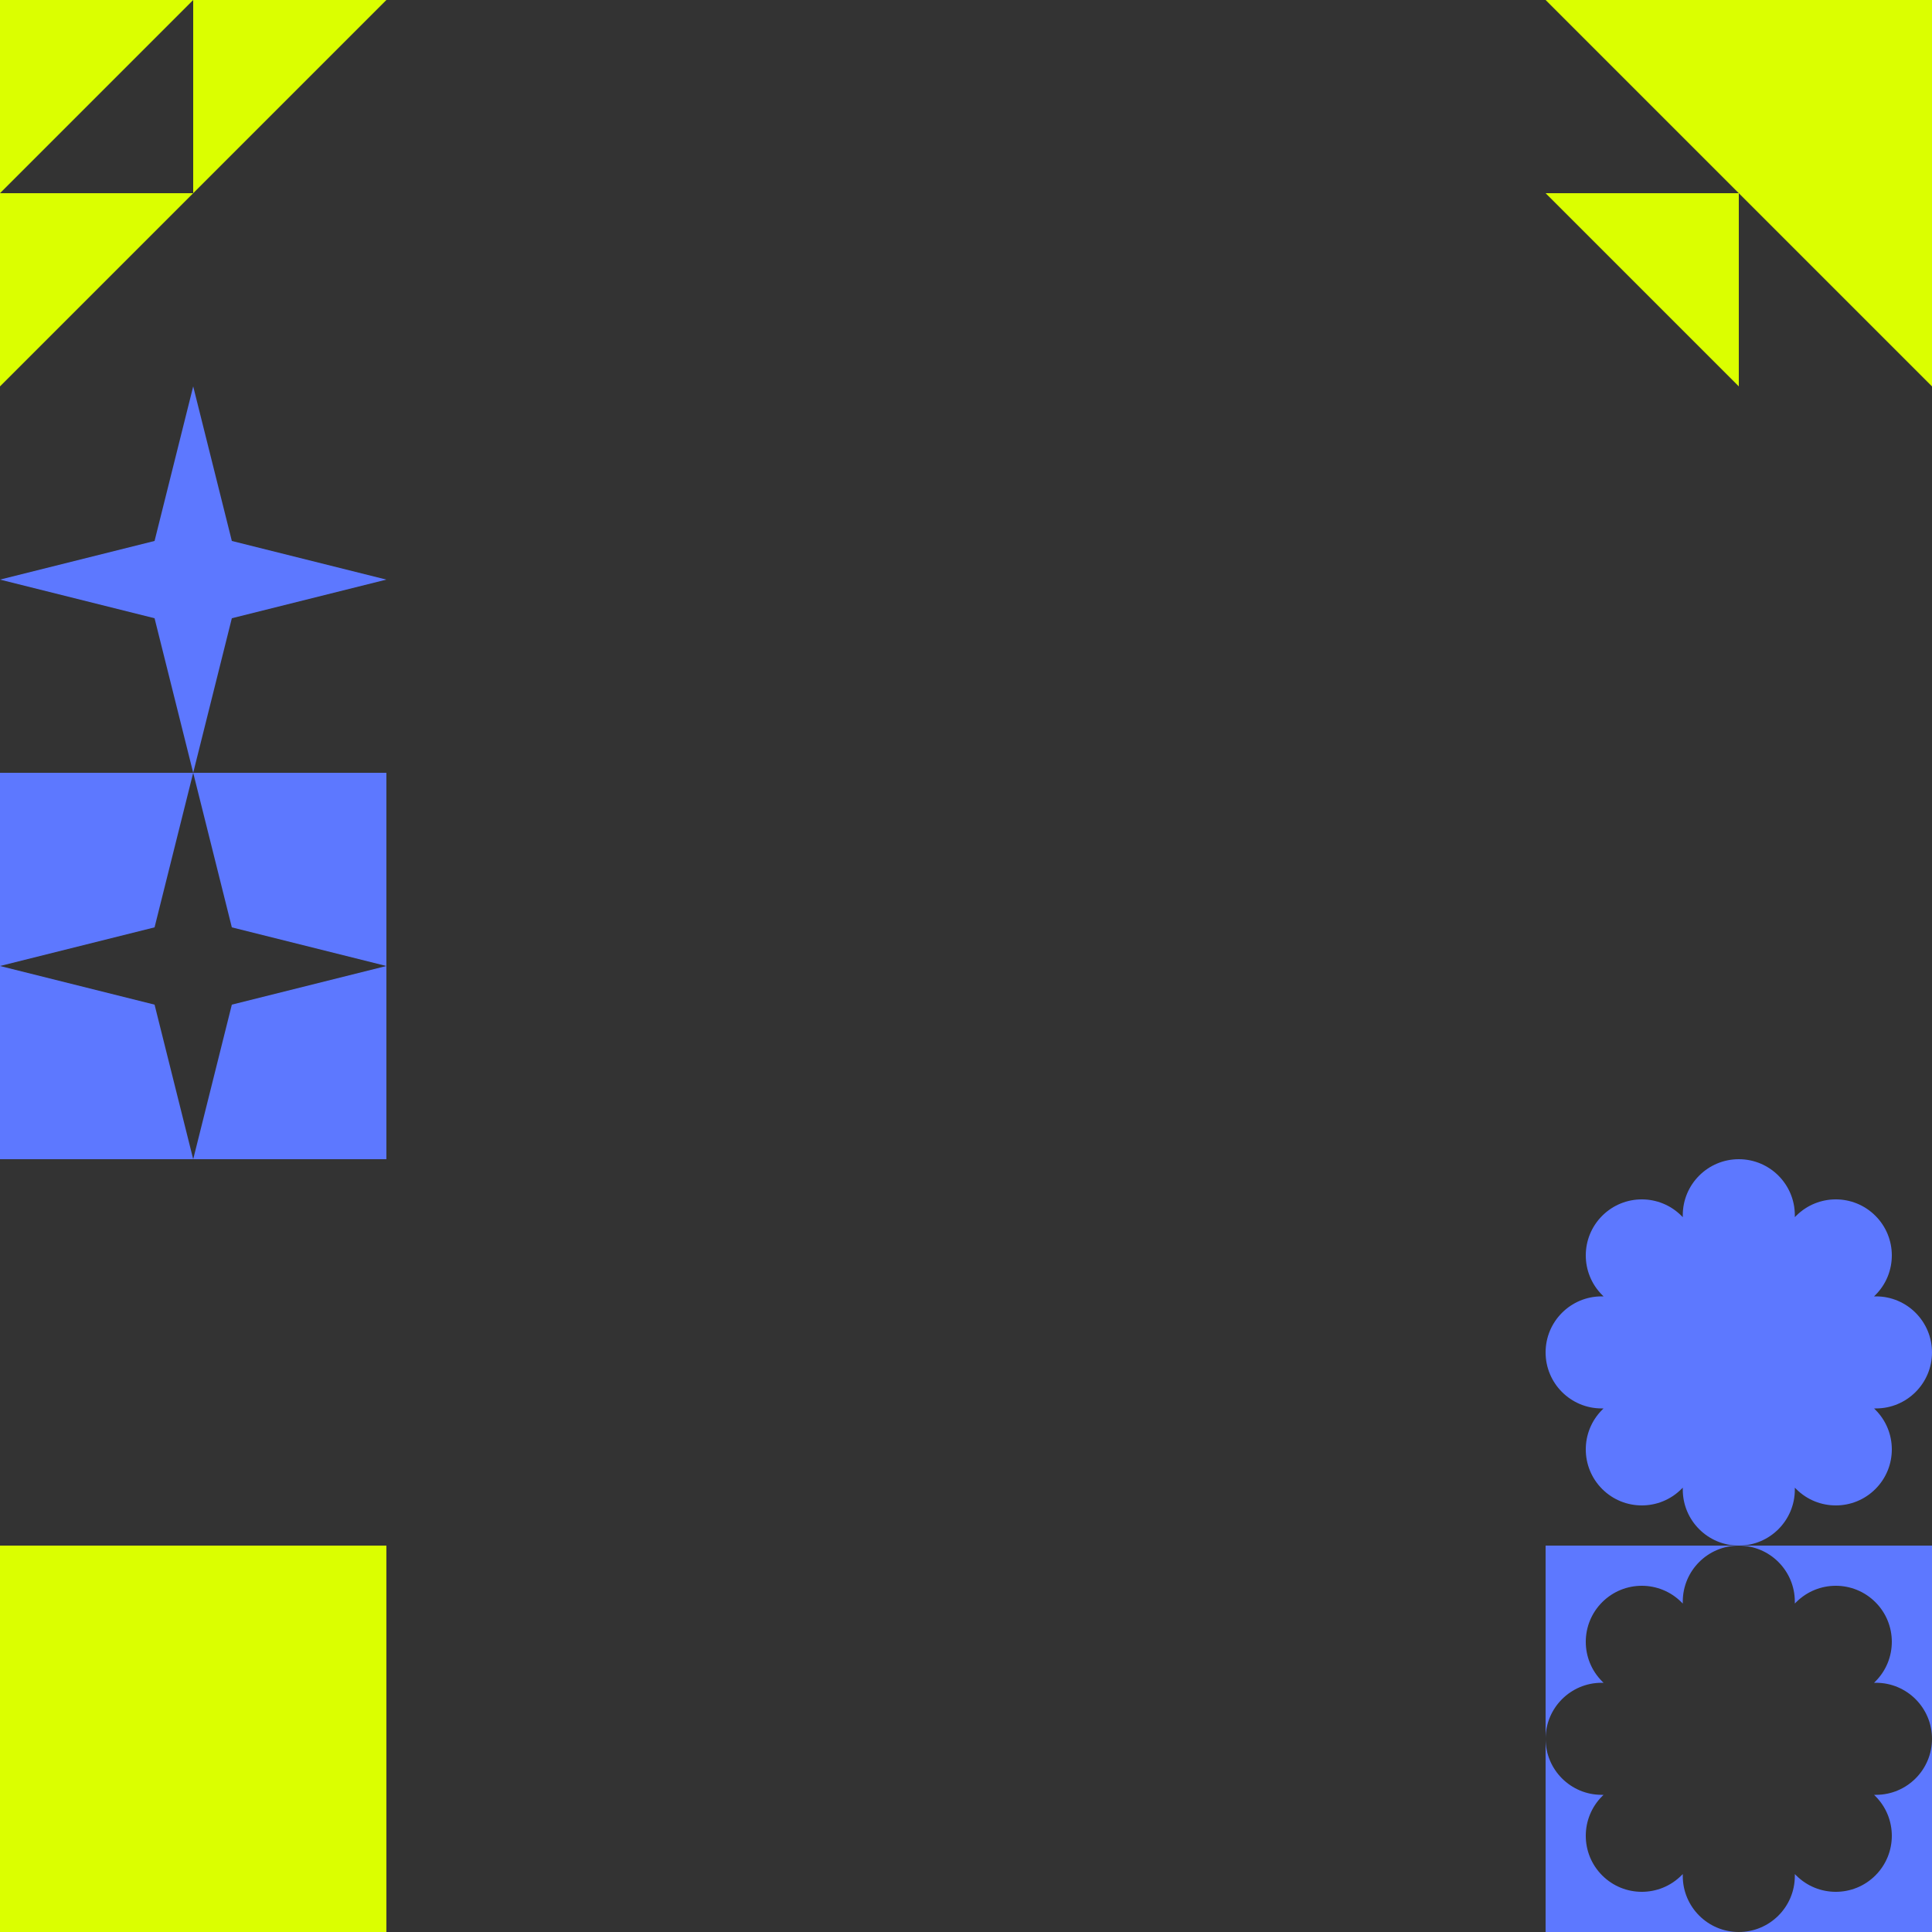
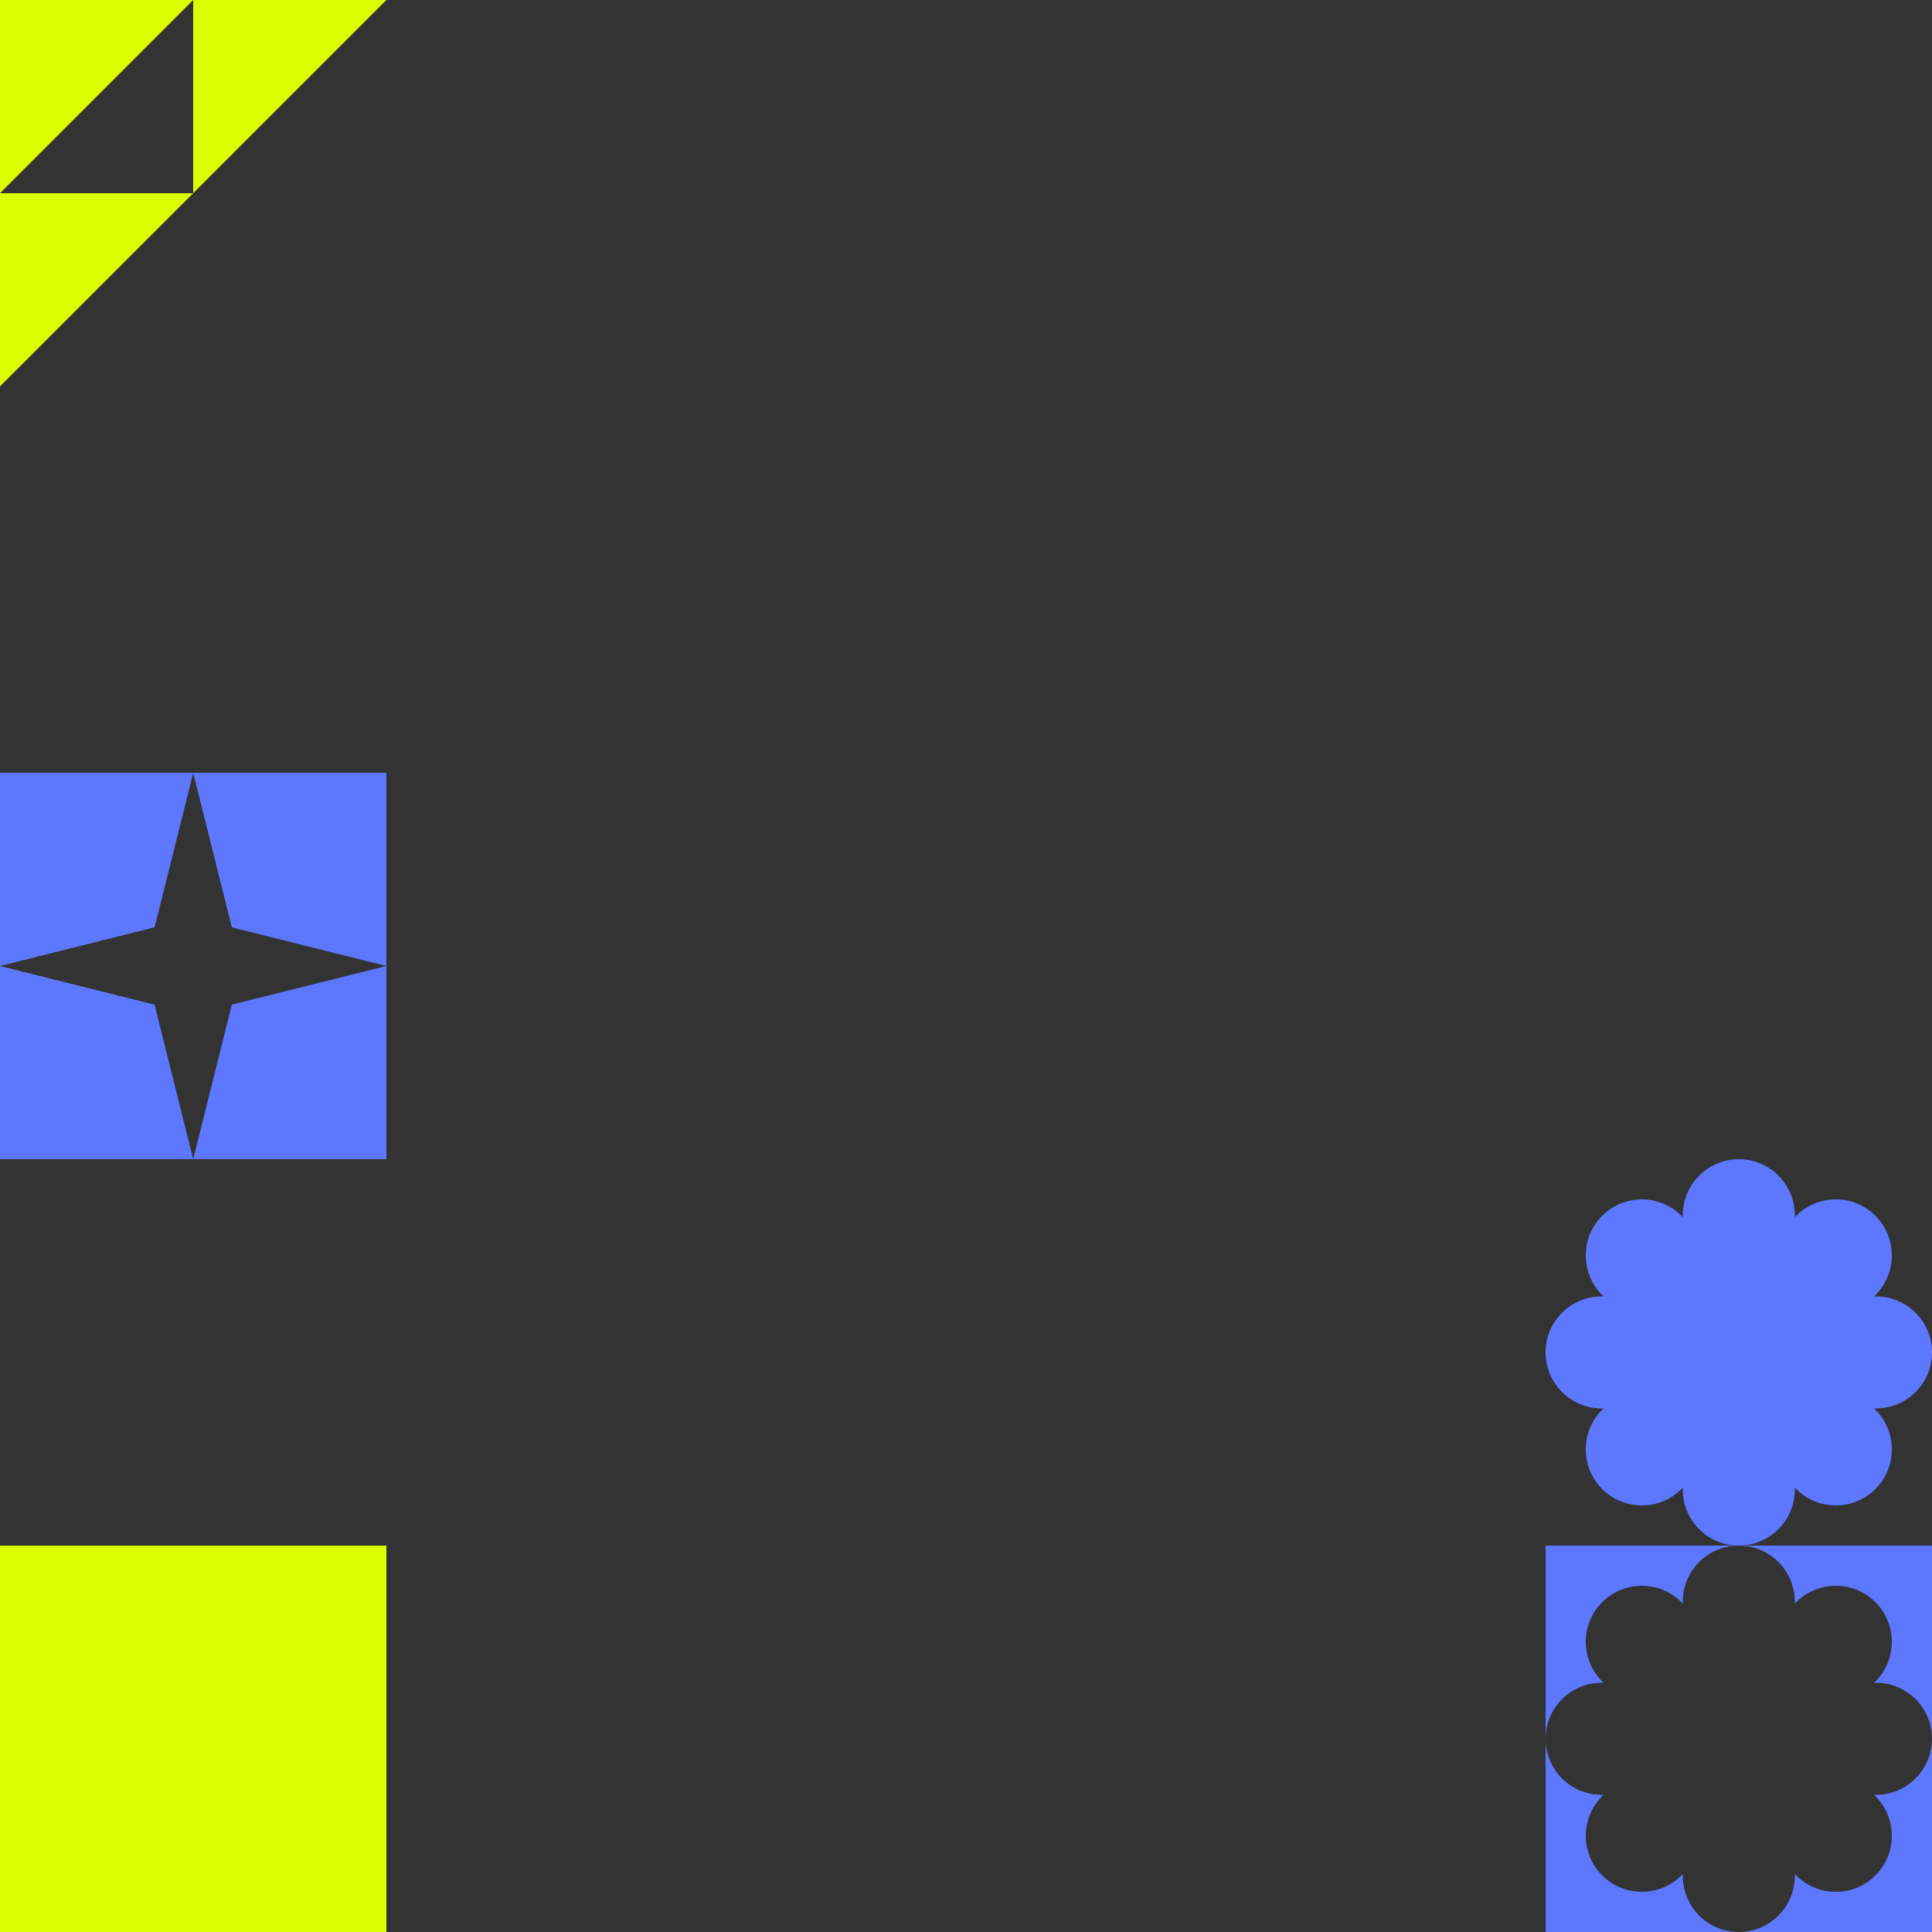
<svg xmlns="http://www.w3.org/2000/svg" width="800" height="800" viewBox="0 0 800 800" fill="none">
  <rect x="0" y="0" width="800" height="800" fill="#333333" stroke="none" />
  <path d="M160 0L0 160V0H160ZM0 80H80V0L0 80Z" fill="#DBFF00" />
  <g clip-path="url(#clip0_3126_9281)">
-     <path d="M800 3.49691e-06L800 160L640 0L800 3.49691e-06Z" fill="#DBFF00" />
-     <path d="M720 80L720 160L640 80L720 80Z" fill="#DBFF00" />
+     <path d="M800 3.49691e-06L640 0L800 3.49691e-06Z" fill="#DBFF00" />
  </g>
  <g clip-path="url(#clip1_3126_9281)">
-     <path d="M96 224L80 160L64 224L0 240L64 256L80 320L96 256L160 240L96 224Z" fill="#5D78FF" />
-   </g>
+     </g>
  <path d="M160 480H80L96 416L160 400L96 384L80 320L64 384L0 400L64 416L80 480H0V320H160V480Z" fill="#5D78FF" />
  <path d="M720 480.001C707.187 480.001 696.8 490.388 696.8 503.201V503.991L696.241 503.432C687.181 494.372 672.492 494.372 663.431 503.432C654.371 512.493 654.371 527.182 663.431 536.242L663.99 536.801H663.2C650.387 536.801 640 547.188 640 560.001C640 572.814 650.387 583.201 663.2 583.201H663.99L663.431 583.76C654.371 592.82 654.371 607.509 663.431 616.569C672.492 625.63 687.181 625.63 696.241 616.569L696.8 616.011V616.801C696.8 629.614 707.187 640.001 720 640.001C732.813 640.001 743.2 629.614 743.2 616.801V616.011L743.759 616.57C752.819 625.63 767.508 625.63 776.569 616.57C785.629 607.509 785.629 592.82 776.569 583.76L776.01 583.201H776.8C789.613 583.201 800 572.814 800 560.001C800 547.188 789.613 536.801 776.8 536.801H776.01L776.569 536.242C785.629 527.182 785.629 512.493 776.569 503.432C767.508 494.372 752.819 494.372 743.759 503.432L743.2 503.991V503.201C743.2 490.388 732.813 480.001 720 480.001Z" fill="#5D78FF" />
  <rect width="160" height="160" transform="translate(0 640.001)" fill="#DBFF00" />
  <path d="M0 640.001L80 720.004L80 640.001H0ZM80 640.001L160 720.004V640.001H80ZM160 720.004H80L160 800.001L160 720.004ZM80 720.004H0L80 800.001L80 720.004Z" fill="#DBFF00" />
  <path d="M800 800.001H720C732.813 800.001 743.2 789.614 743.2 776.801V776.011L743.759 776.569C752.819 785.629 767.508 785.629 776.568 776.569C785.629 767.509 785.629 752.82 776.568 743.76L776.01 743.201H776.8C789.613 743.201 800 732.814 800 720.001C800 707.188 789.613 696.801 776.8 696.801H776.01L776.568 696.242C785.629 687.182 785.629 672.493 776.568 663.433C767.508 654.372 752.819 654.372 743.759 663.433L743.2 663.991V663.201C743.2 650.388 732.813 640.001 720 640.001C707.187 640.001 696.8 650.388 696.8 663.201V663.991L696.241 663.433C687.181 654.372 672.492 654.372 663.432 663.433C654.371 672.493 654.371 687.182 663.432 696.242L663.99 696.801H663.2C650.387 696.801 640 707.188 640 720.001C640 732.814 650.387 743.201 663.2 743.201H663.99L663.432 743.76C654.371 752.82 654.371 767.509 663.432 776.569C672.492 785.629 687.181 785.629 696.241 776.569L696.8 776.011V776.801C696.8 789.614 707.187 800.001 720 800.001H640V640.001H800V800.001Z" fill="#5D78FF" />
  <defs>
    <clipPath id="clip0_3126_9281">
-       <rect width="160" height="160" fill="white" transform="translate(640)" />
-     </clipPath>
+       </clipPath>
    <clipPath id="clip1_3126_9281">
-       <rect width="160" height="160" fill="white" transform="translate(0 160)" />
-     </clipPath>
+       </clipPath>
  </defs>
</svg>